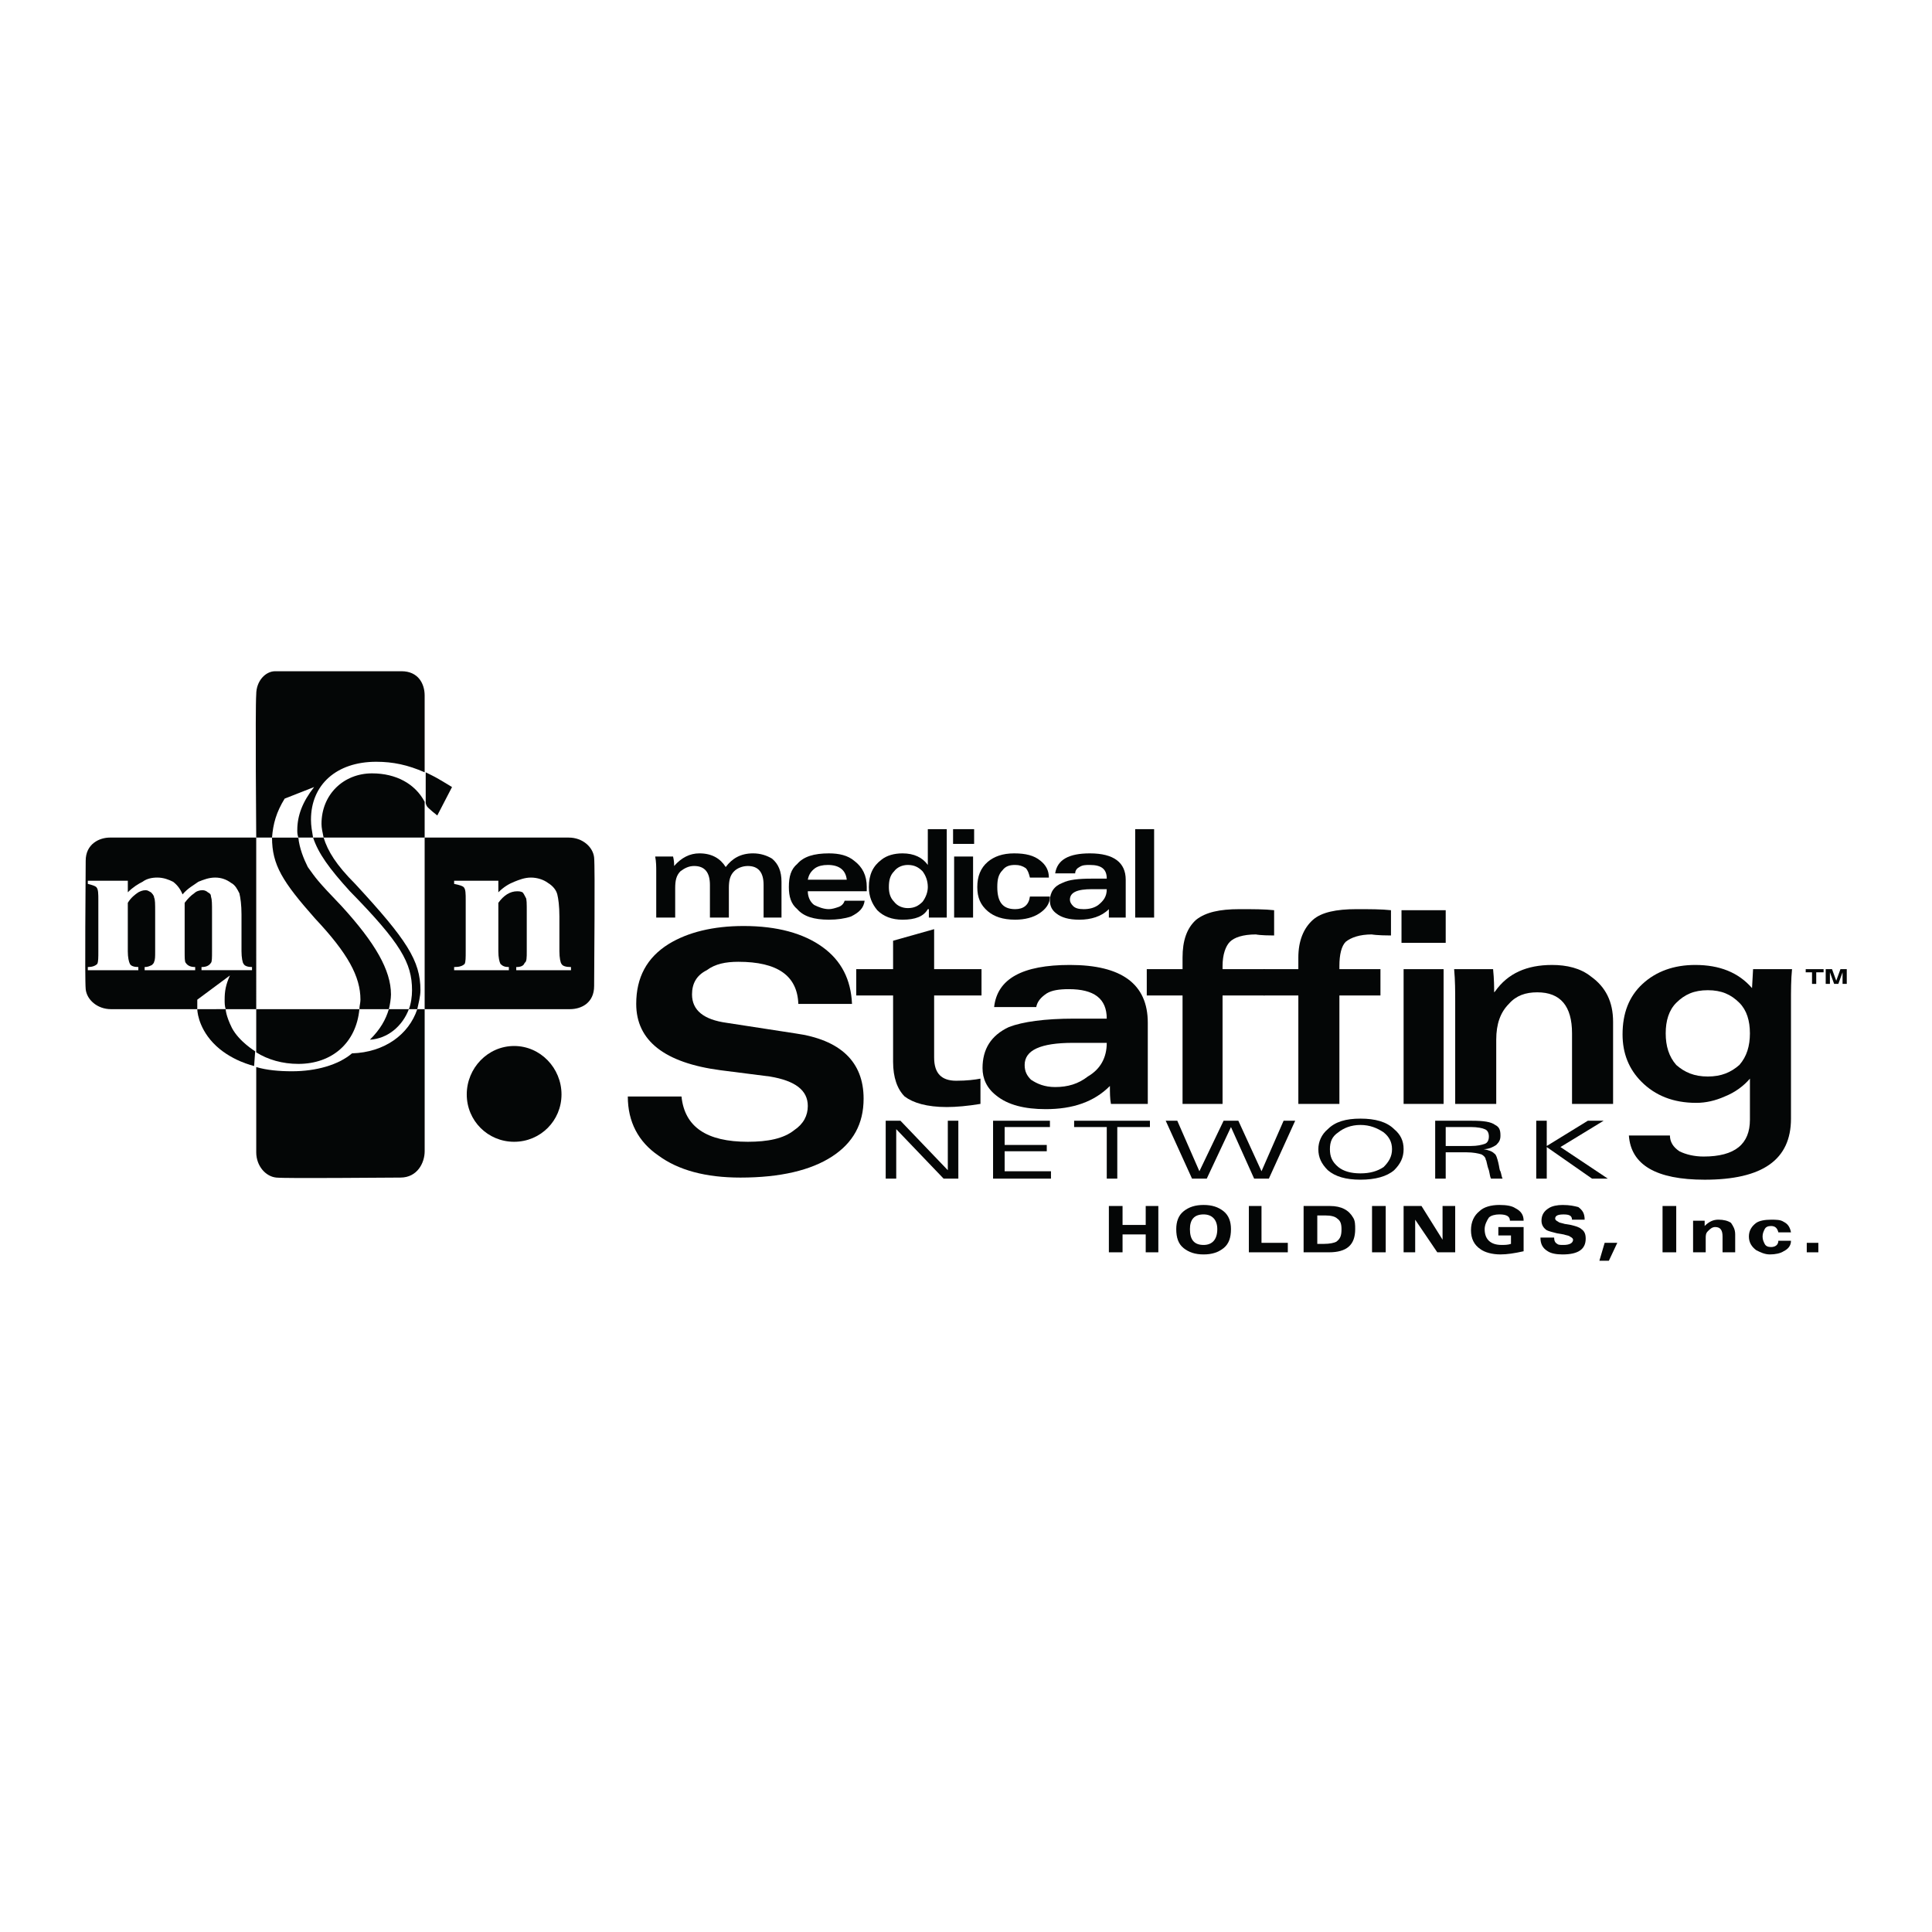
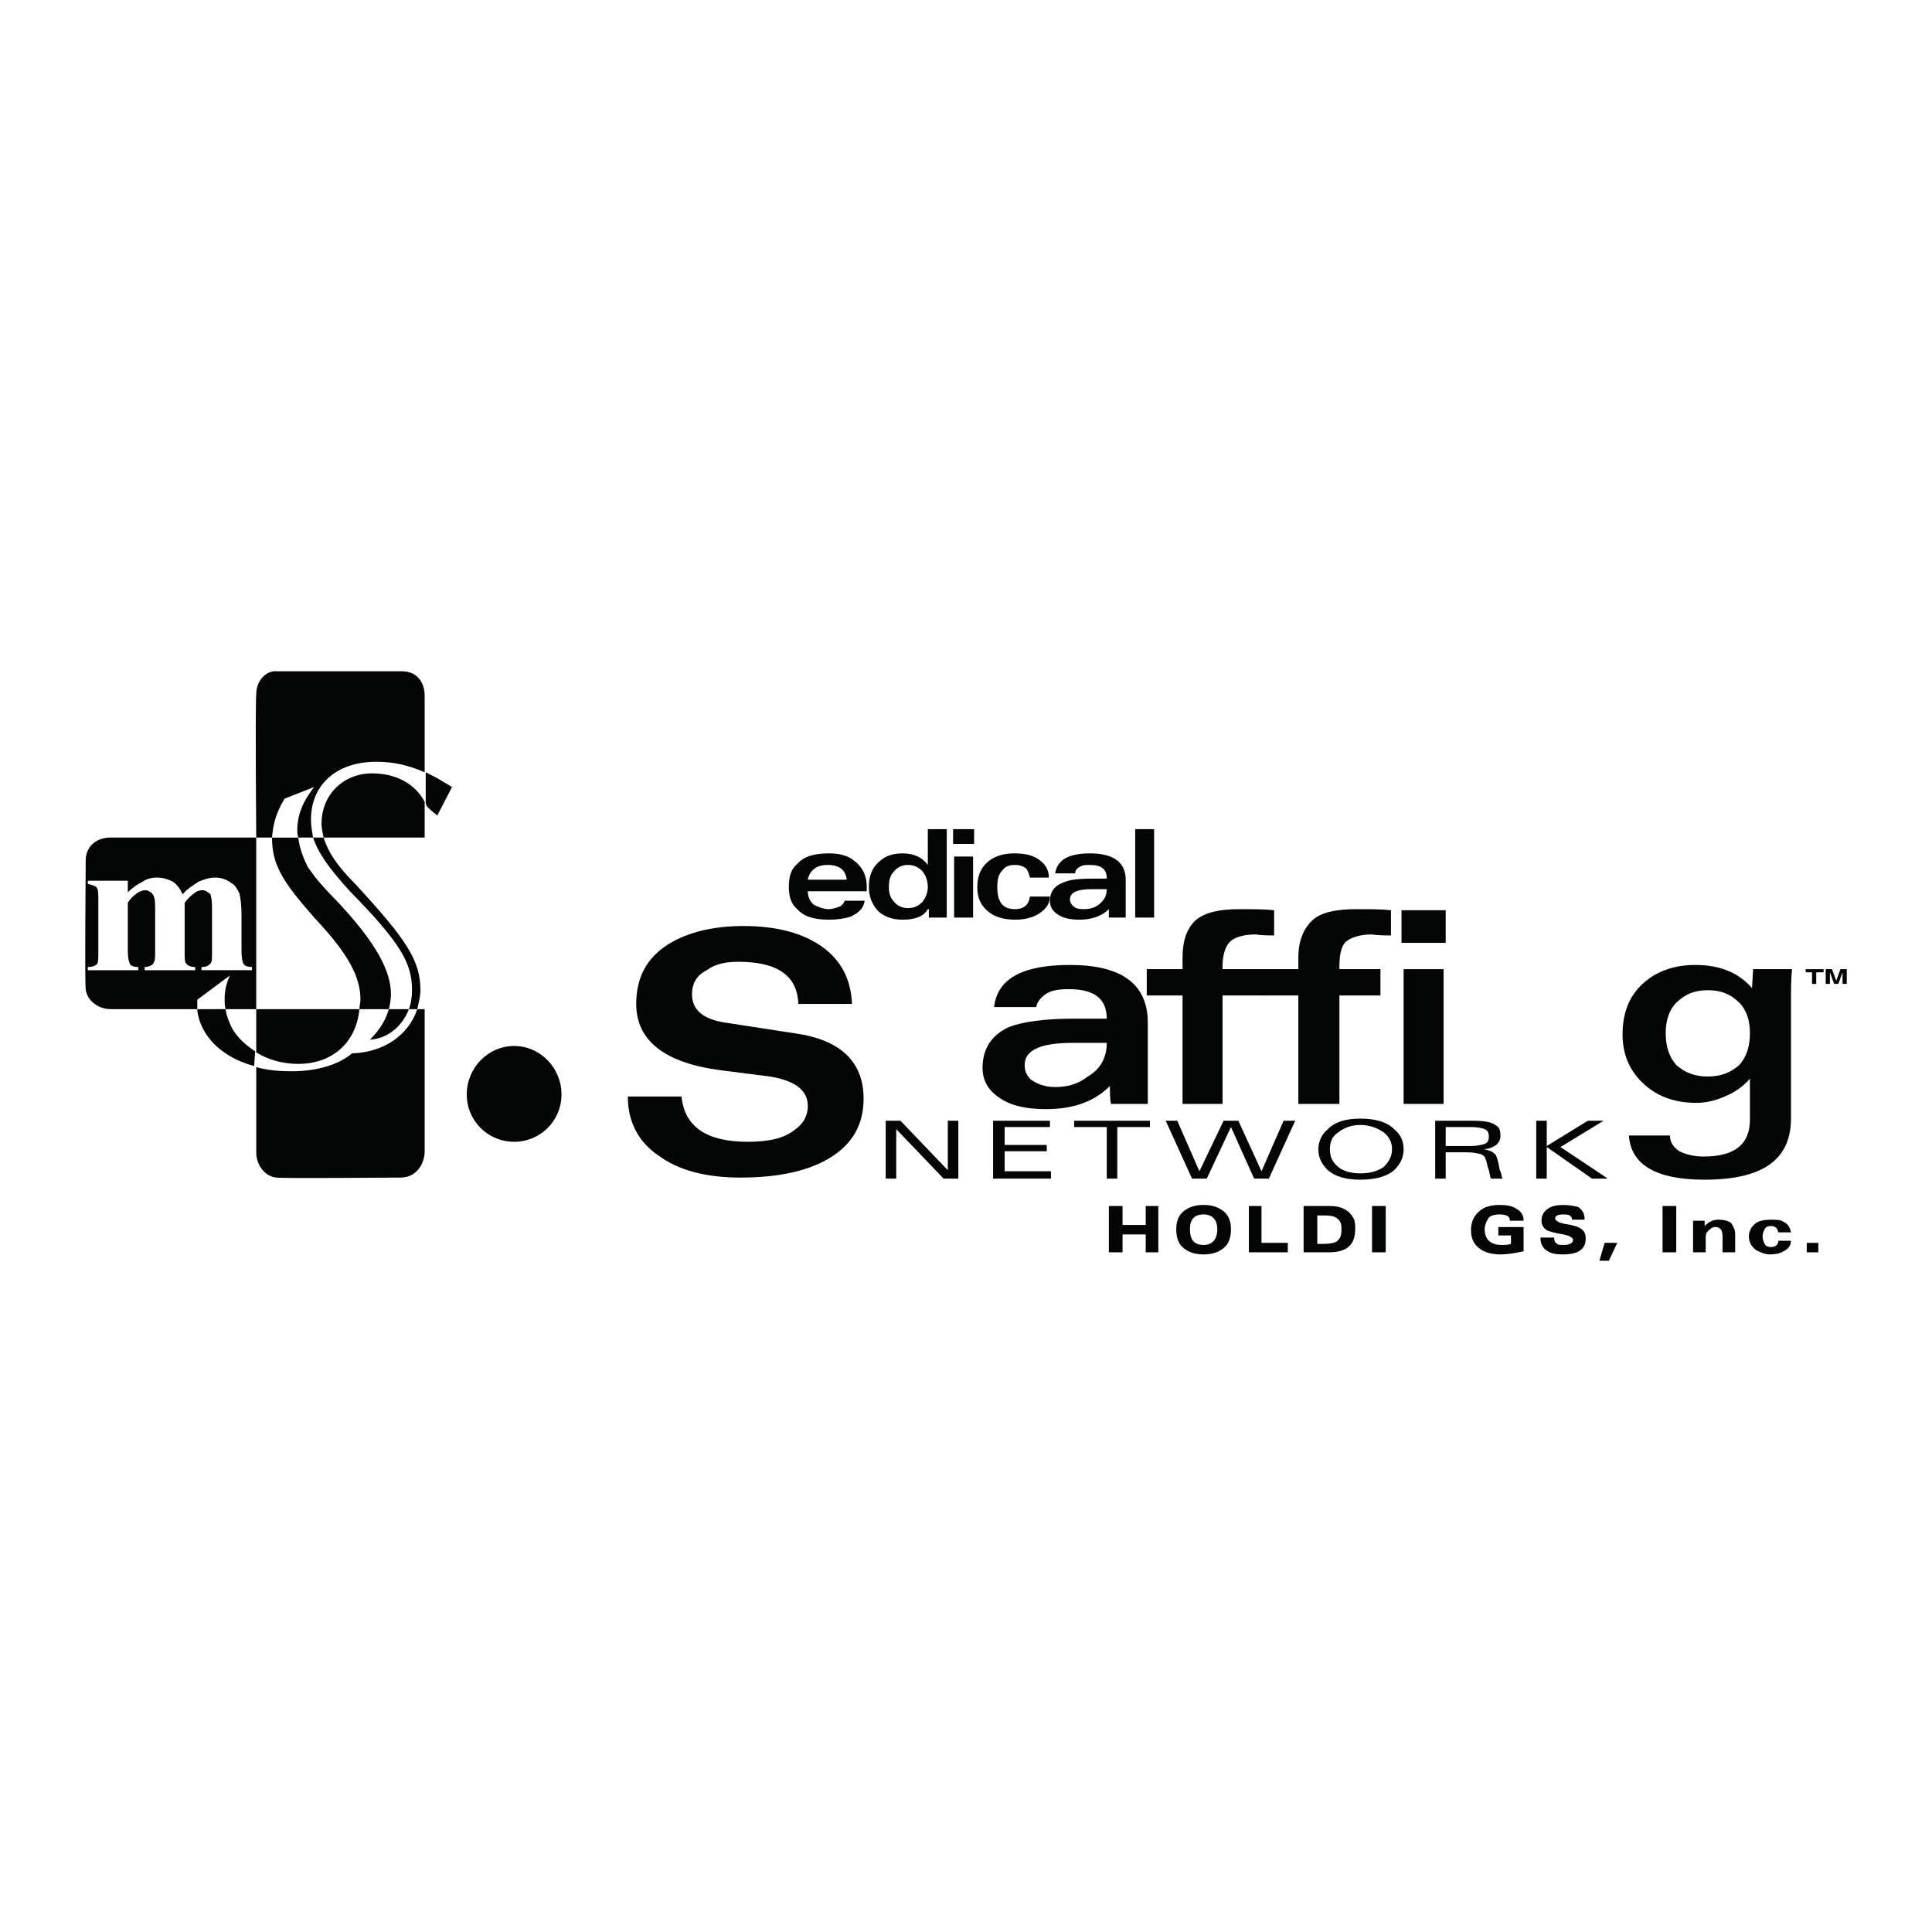
<svg xmlns="http://www.w3.org/2000/svg" version="1.0" id="Layer_1" x="0px" y="0px" width="192.756px" height="192.756px" viewBox="0 0 192.756 192.756" enable-background="new 0 0 192.756 192.756" xml:space="preserve">
  <g>
    <polygon fill-rule="evenodd" clip-rule="evenodd" fill="#FFFFFF" points="0,0 192.756,0 192.756,192.756 0,192.756 0,0  " />
    <polygon fill-rule="evenodd" clip-rule="evenodd" fill="#040606" points="110.632,124.943 110.632,120.322 111.997,120.322    111.997,122.213 114.308,122.213 114.308,120.322 115.567,120.322 115.567,124.943 114.308,124.943 114.308,123.158    111.997,123.158 111.997,124.943 110.632,124.943  " />
    <path fill-rule="evenodd" clip-rule="evenodd" fill="#040606" d="M117.354,122.633c0-0.734,0.21-1.365,0.734-1.785   c0.525-0.42,1.156-0.629,1.996-0.629s1.47,0.209,1.995,0.629s0.735,1.051,0.735,1.785c0,0.84-0.21,1.471-0.735,1.891   s-1.155,0.631-1.995,0.631s-1.471-0.211-1.996-0.631C117.563,124.104,117.354,123.473,117.354,122.633L117.354,122.633   L117.354,122.633z M118.719,122.633c0,1.051,0.42,1.576,1.365,1.576c0.84,0,1.365-0.525,1.365-1.576   c0-0.945-0.525-1.471-1.365-1.471C119.139,121.162,118.719,121.688,118.719,122.633L118.719,122.633z" />
    <polygon fill-rule="evenodd" clip-rule="evenodd" fill="#040606" points="124.6,124.943 124.6,120.322 125.86,120.322    125.86,123.998 128.485,123.998 128.485,124.943 124.6,124.943  " />
    <path fill-rule="evenodd" clip-rule="evenodd" fill="#040606" d="M130.061,124.943v-4.621h2.626c1.155,0,1.891,0.42,2.311,1.156   c0.21,0.314,0.21,0.734,0.21,1.154c0,1.576-0.84,2.311-2.626,2.311H130.061L130.061,124.943L130.061,124.943z M131.426,121.268   v2.836h0.631c0.63,0,1.05-0.105,1.26-0.211c0.42-0.314,0.525-0.629,0.525-1.26c0-0.525-0.105-0.84-0.42-1.051   c-0.211-0.209-0.631-0.314-1.155-0.314H131.426L131.426,121.268z" />
    <polygon fill-rule="evenodd" clip-rule="evenodd" fill="#040606" points="136.888,120.322 138.253,120.322 138.253,124.943    136.888,124.943 136.888,120.322  " />
-     <polygon fill-rule="evenodd" clip-rule="evenodd" fill="#040606" points="140.038,124.943 140.038,120.322 141.823,120.322    143.924,123.684 143.924,123.684 143.924,120.322 145.185,120.322 145.185,124.943 143.398,124.943 141.193,121.688    141.193,124.943 140.038,124.943  " />
    <path fill-rule="evenodd" clip-rule="evenodd" fill="#040606" d="M149.49,123.264v-0.84h2.521v2.414   c-0.945,0.211-1.681,0.316-2.311,0.316c-0.841,0-1.576-0.211-1.996-0.525c-0.63-0.42-0.944-1.051-0.944-1.891   s0.314-1.471,0.84-1.891c0.42-0.42,1.155-0.629,1.995-0.629c0.735,0,1.261,0.104,1.575,0.314c0.631,0.314,0.841,0.734,0.841,1.26   h-1.365c0-0.42-0.315-0.631-1.051-0.631c-0.42,0-0.84,0.105-1.05,0.316c-0.21,0.314-0.421,0.734-0.421,1.154   c0,1.051,0.631,1.576,1.681,1.576c0.315,0,0.63,0,0.945-0.105v-0.84H149.49L149.49,123.264z" />
    <path fill-rule="evenodd" clip-rule="evenodd" fill="#040606" d="M153.69,123.473h1.365c0,0.316,0.105,0.525,0.315,0.631   c0.105,0.105,0.315,0.105,0.63,0.105c0.63,0,0.945-0.211,0.945-0.525c0-0.105-0.104-0.211-0.315-0.314   c-0.104-0.105-0.314-0.105-0.63-0.211l-0.63-0.105c-0.42-0.104-0.84-0.209-1.051-0.314c-0.314-0.211-0.524-0.525-0.524-0.945   c0-0.525,0.21-0.945,0.735-1.26c0.314-0.211,0.84-0.314,1.365-0.314c0.734,0,1.155,0.104,1.575,0.209   c0.42,0.314,0.63,0.631,0.63,1.26h-1.26c0-0.42-0.315-0.525-0.841-0.525c-0.524,0-0.84,0.105-0.84,0.42   c0,0.105,0.104,0.211,0.315,0.316c0.104,0.105,0.314,0.105,0.63,0.209l0.63,0.105c0.42,0.105,0.84,0.211,1.051,0.42   c0.314,0.211,0.42,0.525,0.42,0.945c0,1.051-0.735,1.576-2.311,1.576c-0.631,0-1.155-0.105-1.471-0.316   C153.9,124.523,153.69,124.104,153.69,123.473L153.69,123.473z" />
    <polygon fill-rule="evenodd" clip-rule="evenodd" fill="#040606" points="159.572,125.783 160.097,123.998 161.357,123.998    160.518,125.783 159.572,125.783  " />
    <polygon fill-rule="evenodd" clip-rule="evenodd" fill="#040606" points="165.873,120.322 167.238,120.322 167.238,124.943    165.873,124.943 165.873,120.322  " />
    <path fill-rule="evenodd" clip-rule="evenodd" fill="#040606" d="M168.919,124.943v-2.52c0-0.211,0-0.42,0-0.631h1.155   c0,0.211,0,0.42,0,0.525c0.42-0.42,0.84-0.631,1.365-0.631s0.945,0.105,1.261,0.316c0.21,0.314,0.42,0.629,0.42,1.154v1.785h-1.261   v-1.574c0-0.631-0.21-0.945-0.735-0.945c-0.314,0-0.524,0.209-0.734,0.42c-0.211,0.209-0.211,0.42-0.211,0.734v1.365H168.919   L168.919,124.943z" />
    <path fill-rule="evenodd" clip-rule="evenodd" fill="#040606" d="M177.426,123.789h1.26c0,0.525-0.314,0.84-0.735,1.049   c-0.314,0.211-0.84,0.316-1.364,0.316c-0.525,0-0.945-0.211-1.365-0.42c-0.421-0.316-0.735-0.736-0.735-1.365   c0-0.631,0.314-1.051,0.735-1.365c0.314-0.211,0.84-0.316,1.47-0.316c0.525,0,0.945,0,1.26,0.211   c0.421,0.209,0.631,0.525,0.735,1.051h-1.26c-0.105-0.422-0.315-0.631-0.735-0.631c-0.315,0-0.525,0.105-0.63,0.314   c-0.105,0.211-0.21,0.42-0.21,0.736c0,0.314,0.104,0.523,0.21,0.734c0.104,0.211,0.314,0.314,0.63,0.314   C177.11,124.418,177.426,124.209,177.426,123.789L177.426,123.789z" />
    <polygon fill-rule="evenodd" clip-rule="evenodd" fill="#040606" points="180.261,123.998 181.416,123.998 181.416,124.943    180.261,124.943 180.261,123.998  " />
    <path fill-rule="evenodd" clip-rule="evenodd" fill="#040606" d="M32.286,83.565c0.42,1.365,1.26,2.73,3.15,4.621   c5.146,5.566,6.512,7.667,6.512,10.607c0,0.631-0.21,1.365-0.315,1.891h-5.776c0-0.314,0.105-0.631,0.105-0.945   c0-2.311-1.26-4.621-4.516-8.086c-3.255-3.676-4.306-5.356-4.306-8.086h2.625c0.105,1.05,0.525,2.1,0.945,2.94   c0.84,1.155,0.84,1.26,3.361,3.886c3.36,3.676,4.936,6.406,4.936,8.821c0,0.42-0.105,1.051-0.21,1.471h1.996   c0.21-0.525,0.315-1.26,0.315-1.891c0-2.73-1.155-4.726-6.196-9.872c-2.1-2.311-3.15-3.781-3.676-5.356H32.286L32.286,83.565z" />
    <path fill-rule="evenodd" clip-rule="evenodd" fill="#040606" d="M19.683,100.684c0,0,0,1.68,1.575,3.361   c1.68,1.785,4.096,2.311,4.096,2.311l0.104-1.471c0,0-1.575-0.945-2.311-2.311c-0.63-1.26-0.63-1.891-0.63-1.891H19.683   L19.683,100.684z" />
    <path fill-rule="evenodd" clip-rule="evenodd" fill="#040606" d="M42.473,77.054V80.1c0,0,0,0.105,0.105,0.315   c0.104,0.21,1.05,0.945,1.05,0.945l1.47-2.836c0,0-1.365-0.84-1.785-1.05C42.893,77.264,42.473,77.054,42.473,77.054L42.473,77.054   z" />
-     <path fill-rule="evenodd" clip-rule="evenodd" fill="#040606" d="M59.276,85.561c-0.105-1.05-1.155-1.995-2.521-1.995   c-1.261,0-1.261,0-14.388,0v17.118c0,0,13.443,0,14.493,0c1.155,0,2.416-0.631,2.416-2.311   C59.276,96.588,59.381,86.611,59.276,85.561L59.276,85.561L59.276,85.561z M56.966,96.798h-5.461v-0.315   c0.42,0,0.735-0.105,0.84-0.42c0.21-0.105,0.21-0.525,0.21-1.155v-3.991c0-0.735,0-1.26-0.105-1.365   c-0.105-0.21-0.21-0.42-0.315-0.525c-0.21-0.105-0.42-0.105-0.525-0.105c-0.735,0-1.365,0.42-1.89,1.155v4.831   c0,0.63,0.105,1.05,0.21,1.26c0.21,0.21,0.42,0.315,0.84,0.315v0.315h-5.461v-0.315c0.525,0,0.84-0.105,1.05-0.315   c0.105-0.21,0.105-0.63,0.105-1.26v-5.042c0-0.735,0-1.155-0.21-1.365c-0.105-0.105-0.42-0.21-0.945-0.315v-0.315h4.411v1.155   c0.525-0.525,1.05-0.84,1.576-1.05c0.525-0.21,1.05-0.42,1.68-0.42c0.63,0,1.26,0.21,1.681,0.525   c0.525,0.315,0.84,0.735,0.945,1.155c0.105,0.42,0.21,1.155,0.21,2.206v3.466c0,0.63,0.105,1.155,0.21,1.26   c0.105,0.21,0.42,0.315,0.945,0.315V96.798L56.966,96.798z" />
    <path fill-rule="evenodd" clip-rule="evenodd" fill="#040606" d="M46.568,109.191c0-2.627,2.101-4.832,4.727-4.832   c2.625,0,4.726,2.205,4.726,4.832c0,2.625-2.101,4.725-4.726,4.725C48.669,113.916,46.568,111.816,46.568,109.191L46.568,109.191z" />
-     <path fill-rule="evenodd" clip-rule="evenodd" fill="#040606" d="M65.473,91.547v-4.621c0-0.42,0-0.946-0.105-1.471h1.785   c0.105,0.42,0.105,0.735,0.105,0.945c0.735-0.84,1.575-1.26,2.521-1.26c1.26,0,2.101,0.525,2.625,1.365   c0.63-0.84,1.471-1.365,2.731-1.365c0.735,0,1.365,0.21,1.89,0.525c0.63,0.525,0.945,1.261,0.945,2.311v3.571h-1.786v-3.256   c0-1.26-0.525-1.89-1.575-1.89c-0.525,0-1.05,0.21-1.365,0.525c-0.42,0.42-0.525,0.945-0.525,1.68v2.94h-1.89v-3.256   c0-1.26-0.525-1.89-1.575-1.89c-0.525,0-0.945,0.21-1.366,0.525c-0.419,0.42-0.525,0.945-0.525,1.68v2.94H65.473L65.473,91.547z" />
    <path fill-rule="evenodd" clip-rule="evenodd" fill="#040606" d="M81.331,86.611c0.315-0.21,0.735-0.315,1.26-0.315   c1.155,0,1.785,0.525,1.89,1.47h-3.886C80.701,87.241,80.911,86.926,81.331,86.611L81.331,86.611L81.331,86.611z M86.477,88.501   c0-1.155-0.42-1.996-1.26-2.625c-0.63-0.525-1.471-0.735-2.521-0.735c-1.471,0-2.521,0.315-3.151,1.05   c-0.63,0.525-0.84,1.26-0.84,2.311c0,0.945,0.21,1.68,0.84,2.205c0.63,0.735,1.68,1.05,3.151,1.05c0.84,0,1.575-0.105,2.205-0.315   c0.84-0.42,1.26-0.84,1.365-1.576h-1.995c-0.105,0.315-0.315,0.525-0.63,0.63c-0.315,0.105-0.63,0.21-0.945,0.21   c-0.525,0-1.05-0.21-1.471-0.42c-0.42-0.315-0.63-0.84-0.63-1.365h5.881V88.501L86.477,88.501z" />
    <path fill-rule="evenodd" clip-rule="evenodd" fill="#040606" d="M92.043,89.972c-0.42,0.42-0.84,0.63-1.47,0.63   c-0.525,0-1.05-0.21-1.365-0.63c-0.42-0.42-0.525-0.945-0.525-1.47c0-0.63,0.105-1.155,0.525-1.575   c0.315-0.42,0.84-0.63,1.365-0.63c0.63,0,1.05,0.21,1.47,0.63c0.315,0.42,0.525,0.945,0.525,1.575   C92.568,89.026,92.358,89.551,92.043,89.972L92.043,89.972L92.043,89.972z M92.568,82.725v3.571   c-0.525-0.735-1.365-1.155-2.52-1.155c-0.84,0-1.576,0.21-2.101,0.63c-0.84,0.63-1.26,1.47-1.26,2.731   c0,0.945,0.315,1.68,0.84,2.311c0.63,0.63,1.47,0.945,2.521,0.945c1.26,0,2.1-0.315,2.52-1.05h0.105c0,0.21,0,0.42,0,0.84h1.785   c0-0.42,0-0.945,0-1.47v-7.352H92.568L92.568,82.725z" />
    <path fill-rule="evenodd" clip-rule="evenodd" fill="#040606" d="M95.194,85.456h1.89v6.091h-1.89V85.456L95.194,85.456z    M95.088,82.725h2.101v1.47h-2.101V82.725L95.088,82.725z" />
    <path fill-rule="evenodd" clip-rule="evenodd" fill="#040606" d="M104.646,87.556h-1.891c-0.104-0.42-0.21-0.735-0.42-0.945   c-0.314-0.21-0.63-0.315-1.05-0.315c-0.525,0-0.945,0.105-1.261,0.525c-0.42,0.42-0.524,0.945-0.524,1.681   c0,1.47,0.524,2.205,1.785,2.205c0.84,0,1.365-0.42,1.47-1.26h1.996c0,0.735-0.42,1.26-1.051,1.68c-0.63,0.42-1.47,0.63-2.415,0.63   c-1.261,0-2.101-0.315-2.73-0.84c-0.735-0.63-1.05-1.365-1.05-2.415c0-1.05,0.315-1.891,1.05-2.521   c0.63-0.525,1.47-0.84,2.625-0.84s1.995,0.21,2.626,0.735C104.331,86.296,104.646,86.821,104.646,87.556L104.646,87.556z" />
    <path fill-rule="evenodd" clip-rule="evenodd" fill="#040606" d="M109.581,90.287c-0.42,0.315-0.944,0.42-1.47,0.42   s-0.84-0.105-1.051-0.315c-0.21-0.21-0.314-0.42-0.314-0.63c0-0.735,0.735-1.05,2.205-1.05h1.471   C110.422,89.446,110.106,89.866,109.581,90.287L109.581,90.287L109.581,90.287z M108.741,85.141c-2.101,0-3.256,0.63-3.466,1.996   h1.996c0-0.315,0.21-0.525,0.42-0.63c0.314-0.21,0.63-0.21,1.05-0.21c1.155,0,1.681,0.42,1.681,1.365h-1.471   c-1.365,0-2.311,0.105-2.94,0.42c-0.84,0.315-1.26,0.945-1.26,1.785c0,0.525,0.21,0.946,0.63,1.26c0.525,0.42,1.26,0.63,2.311,0.63   c1.155,0,2.205-0.315,2.94-1.05c0,0.315,0,0.525,0,0.84h1.681c0-0.42,0-0.735,0-1.155v-2.625   C112.312,86.086,111.157,85.141,108.741,85.141L108.741,85.141z" />
    <polygon fill-rule="evenodd" clip-rule="evenodd" fill="#040606" points="113.258,82.725 115.147,82.725 115.147,91.547    113.258,91.547 113.258,82.725  " />
    <path fill-rule="evenodd" clip-rule="evenodd" fill="#040606" d="M62.637,109.4h5.356c0.315,3.045,2.521,4.516,6.616,4.516   c1.995,0,3.571-0.314,4.621-1.154c0.945-0.631,1.365-1.471,1.365-2.416c0-1.576-1.26-2.52-3.781-2.941l-4.936-0.629   c-5.566-0.736-8.402-2.941-8.402-6.617c0-2.625,1.05-4.621,3.256-5.986c1.89-1.155,4.411-1.785,7.457-1.785   c3.36,0,5.986,0.735,7.876,2.1c1.891,1.366,2.835,3.255,2.94,5.671H79.65c-0.105-2.836-2.101-4.201-5.986-4.201   c-1.26,0-2.311,0.21-3.15,0.84c-1.05,0.524-1.471,1.366-1.471,2.415c0,1.576,1.155,2.521,3.466,2.836l6.827,1.051   c4.516,0.631,6.826,2.836,6.826,6.512c0,2.52-1.05,4.41-3.15,5.775c-2.101,1.365-5.146,2.1-9.137,2.1   c-3.466,0-6.196-0.734-8.192-2.205C63.687,113.916,62.637,111.922,62.637,109.4L62.637,109.4z" />
-     <path fill-rule="evenodd" clip-rule="evenodd" fill="#040606" d="M89.103,93.857l4.096-1.155v3.991h4.726v2.625h-4.726v6.197   c0,1.574,0.735,2.311,2.206,2.311c1.05,0,1.89-0.105,2.416-0.211v2.521c-1.26,0.209-2.416,0.314-3.361,0.314   c-1.996,0-3.361-0.42-4.201-1.051c-0.735-0.734-1.155-1.891-1.155-3.465v-6.617h-3.676v-2.625h3.676V93.857L89.103,93.857z" />
    <path fill-rule="evenodd" clip-rule="evenodd" fill="#040606" d="M108.531,107.404c-0.945,0.736-1.995,1.051-3.256,1.051   c-1.05,0-1.785-0.314-2.415-0.734c-0.42-0.42-0.63-0.84-0.63-1.471c0-1.471,1.575-2.205,4.83-2.205h3.361   C110.422,105.516,109.792,106.67,108.531,107.404L108.531,107.404L108.531,107.404z M106.746,96.273   c-4.726,0-7.246,1.366-7.562,4.202h4.201c0.104-0.525,0.42-0.945,1.05-1.365c0.525-0.316,1.26-0.422,2.205-0.422   c2.521,0,3.781,0.945,3.781,2.941h-3.256c-2.94,0-5.146,0.314-6.512,0.84c-1.785,0.84-2.625,2.205-2.625,4.096   c0,1.051,0.42,1.996,1.365,2.73c1.155,0.945,2.836,1.365,4.937,1.365c2.729,0,4.83-0.734,6.406-2.311c0,0.631,0,1.262,0.104,1.787   h3.676c0-0.736,0-1.576,0-2.521v-5.566C114.518,98.164,111.892,96.273,106.746,96.273L106.746,96.273z" />
    <path fill-rule="evenodd" clip-rule="evenodd" fill="#040606" d="M117.983,110.137V99.318h-3.57v-2.625h3.57v-1.155   c0-1.68,0.42-2.94,1.365-3.781c0.945-0.735,2.311-1.05,4.306-1.05c1.365,0,2.521,0,3.466,0.105v2.521   c-1.365,0-1.891-0.105-1.785-0.105c-1.365,0-2.205,0.315-2.626,0.735c-0.42,0.42-0.734,1.26-0.734,2.416v0.315h4.2v2.625h-4.2   v10.818H117.983L117.983,110.137z" />
    <path fill-rule="evenodd" clip-rule="evenodd" fill="#040606" d="M129.536,110.137V99.318h-3.466v-2.625h3.466v-1.155   c0-1.68,0.524-2.94,1.47-3.781c0.841-0.735,2.311-1.05,4.306-1.05c1.366,0,2.521,0,3.466,0.105v2.521   c-1.365,0-1.995-0.105-1.89-0.105c-1.261,0-2.101,0.315-2.626,0.735c-0.42,0.42-0.63,1.26-0.63,2.416v0.315h4.096v2.625h-4.096   v10.818H129.536L129.536,110.137z" />
    <polygon fill-rule="evenodd" clip-rule="evenodd" fill="#040606" points="140.038,96.693 144.028,96.693 144.028,110.137    140.038,110.137 140.038,96.693  " />
-     <path fill-rule="evenodd" clip-rule="evenodd" fill="#040606" d="M145.185,110.137V99.949c0-1.051,0-2.102-0.105-3.256h3.886   c0.105,1.049,0.105,1.786,0.105,2.311l0.104-0.105c1.26-1.785,3.15-2.625,5.671-2.625c1.471,0,2.836,0.315,3.886,1.155   c1.471,1.051,2.206,2.521,2.206,4.516v8.193h-4.096V103.1c0-2.73-1.155-4.096-3.466-4.096c-1.155,0-2.101,0.314-2.836,1.154   c-0.84,0.84-1.26,1.996-1.26,3.572v6.406H145.185L145.185,110.137z" />
    <path fill-rule="evenodd" clip-rule="evenodd" fill="#040606" d="M167.238,100.053c0.841-0.84,1.785-1.26,3.151-1.26   c1.364,0,2.311,0.42,3.15,1.26c0.735,0.736,1.05,1.787,1.05,3.047s-0.314,2.311-1.05,3.15c-0.84,0.734-1.786,1.154-3.15,1.154   c-1.366,0-2.311-0.42-3.151-1.154c-0.734-0.84-1.05-1.891-1.05-3.15S166.504,100.789,167.238,100.053L167.238,100.053   L167.238,100.053z M178.791,96.693h-3.886l-0.105,1.891c-1.365-1.576-3.256-2.311-5.671-2.311c-2.101,0-3.886,0.63-5.251,1.891   c-1.365,1.26-1.995,2.939-1.995,5.041c0,1.889,0.63,3.465,1.89,4.725c1.365,1.365,3.151,2.102,5.461,2.102   c0.945,0,1.891-0.211,2.836-0.631c1.051-0.42,1.891-1.051,2.521-1.785l0,0v4.096c0,2.416-1.47,3.676-4.621,3.676   c-0.945,0-1.785-0.211-2.415-0.525c-0.63-0.42-0.945-0.945-0.945-1.574h-4.096c0.21,2.939,2.73,4.41,7.562,4.41   c5.776,0,8.611-1.996,8.611-6.092v-11.553C178.686,98.793,178.686,97.742,178.791,96.693L178.791,96.693z" />
    <polygon fill-rule="evenodd" clip-rule="evenodd" fill="#040606" points="94.563,111.816 95.614,111.816 95.614,117.592    94.144,117.592 89.417,112.656 89.417,117.592 88.367,117.592 88.367,111.816 89.838,111.816 94.563,116.752 94.563,111.816  " />
    <polygon fill-rule="evenodd" clip-rule="evenodd" fill="#040606" points="99.079,117.592 99.079,111.816 104.751,111.816    104.751,112.445 100.234,112.445 100.234,114.232 104.436,114.232 104.436,114.861 100.234,114.861 100.234,116.857    104.855,116.857 104.855,117.592 99.079,117.592  " />
    <polygon fill-rule="evenodd" clip-rule="evenodd" fill="#040606" points="110.422,117.592 110.422,112.445 107.166,112.445    107.166,111.816 114.728,111.816 114.728,112.445 111.472,112.445 111.472,117.592 110.422,117.592  " />
    <polygon fill-rule="evenodd" clip-rule="evenodd" fill="#040606" points="125.86,116.857 128.065,111.816 129.221,111.816    126.595,117.592 125.125,117.592 122.814,112.445 122.814,112.445 120.398,117.592 118.929,117.592 116.303,111.816    117.458,111.816 119.664,116.857 119.664,116.857 122.079,111.816 123.55,111.816 125.86,116.857 125.86,116.857  " />
    <path fill-rule="evenodd" clip-rule="evenodd" fill="#040606" d="M133.526,112.971c0.525-0.42,1.261-0.734,2.206-0.734   s1.68,0.314,2.311,0.734c0.524,0.42,0.84,0.945,0.84,1.682c0,0.734-0.315,1.26-0.84,1.785c-0.631,0.42-1.365,0.629-2.311,0.629   s-1.681-0.209-2.206-0.629c-0.63-0.525-0.84-1.051-0.84-1.785C132.687,113.916,132.896,113.391,133.526,112.971L133.526,112.971   L133.526,112.971z M132.477,116.752c0.734,0.631,1.785,0.945,3.256,0.945c1.47,0,2.625-0.314,3.36-0.945   c0.63-0.631,0.945-1.26,0.945-2.1c0-0.842-0.315-1.471-0.945-1.996c-0.735-0.734-1.891-1.051-3.36-1.051   c-1.471,0-2.521,0.316-3.256,1.051c-0.63,0.525-0.945,1.26-0.945,1.996C131.531,115.492,131.847,116.121,132.477,116.752   L132.477,116.752z" />
    <path fill-rule="evenodd" clip-rule="evenodd" fill="#040606" d="M146.76,112.445c0.63,0,1.154,0.105,1.364,0.211   c0.315,0.105,0.421,0.42,0.421,0.734c0,0.316-0.105,0.631-0.421,0.736c-0.314,0.105-0.734,0.209-1.364,0.209h-2.521v-1.891H146.76   L146.76,112.445L146.76,112.445z M146.339,114.967c0.631,0,1.155,0.105,1.471,0.209c0.21,0.105,0.42,0.316,0.42,0.525   c0.105,0.105,0.105,0.525,0.315,1.051c0.104,0.42,0.104,0.631,0.21,0.84h1.155c-0.105-0.209-0.105-0.42-0.21-0.734   c-0.105-0.105-0.105-0.42-0.21-0.84c-0.105-0.42-0.21-0.842-0.42-0.945c-0.211-0.211-0.525-0.316-1.051-0.42l0,0   c0.525,0,0.945-0.211,1.261-0.42c0.314-0.316,0.42-0.525,0.42-0.945c0-0.525-0.105-0.842-0.525-1.051   c-0.42-0.314-1.155-0.42-2.311-0.42h-3.676v5.775h1.05v-2.625H146.339L146.339,114.967z" />
    <polygon fill-rule="evenodd" clip-rule="evenodd" fill="#040606" points="153.271,117.592 153.271,111.816 154.32,111.816    154.32,114.336 158.417,111.816 159.992,111.816 155.687,114.441 160.412,117.592 158.837,117.592 154.32,114.441 154.32,117.592    153.271,117.592  " />
    <polygon fill-rule="evenodd" clip-rule="evenodd" fill="#040606" points="139.828,90.812 144.238,90.812 144.238,94.067    139.828,94.067 139.828,90.812  " />
    <path fill-rule="evenodd" clip-rule="evenodd" fill="#040606" d="M40.792,100.684h-1.996c-0.315,1.051-0.84,1.996-1.89,3.047   C38.692,103.625,40.162,102.363,40.792,100.684L40.792,100.684z" />
    <path fill-rule="evenodd" clip-rule="evenodd" fill="#040606" d="M29.765,106.145c3.361,0,5.776-2.1,6.091-5.461H25.564   c0,0,0,1.891,0,4.307C26.719,105.725,28.19,106.145,29.765,106.145L29.765,106.145z" />
    <path fill-rule="evenodd" clip-rule="evenodd" fill="#040606" d="M41.632,100.684c-0.84,2.521-3.255,4.307-6.511,4.41   c-1.365,1.156-3.57,1.787-5.986,1.787c-1.26,0-2.52-0.105-3.57-0.422c0,3.572,0,7.773,0,8.508c0,1.365,0.945,2.416,1.995,2.52   c1.05,0.105,10.712,0,12.393,0s2.416-1.469,2.416-2.625c0-1.051,0-14.178,0-14.178H41.632L41.632,100.684z" />
    <path fill-rule="evenodd" clip-rule="evenodd" fill="#040606" d="M19.683,100.264v-0.525l3.255-2.416   c-0.42,0.945-0.525,1.576-0.525,2.416c0,0.314,0,0.631,0.105,0.945c1.786,0,3.046,0,3.046,0V83.565c0,0-13.548,0-14.598,0   s-2.416,0.63-2.416,2.311c0,1.68-0.105,11.763,0,12.812c0.105,1.051,1.155,1.996,2.521,1.996c0.735,0,4.936,0,8.612,0   C19.683,100.578,19.683,100.369,19.683,100.264L19.683,100.264L19.683,100.264z M19.473,96.798h-5.042v-0.315   c0.315,0,0.525-0.105,0.735-0.21c0.105-0.105,0.21-0.21,0.21-0.315c0.105-0.21,0.105-0.525,0.105-1.05v-3.886   c0-0.84,0-1.26-0.105-1.471c0-0.21-0.21-0.42-0.315-0.525c-0.21-0.105-0.315-0.21-0.525-0.21c-0.315,0-0.525,0.105-0.735,0.21   c-0.315,0.21-0.735,0.525-1.05,1.05v4.831c0,0.63,0.104,1.05,0.21,1.26c0.104,0.21,0.42,0.315,0.84,0.315v0.315H8.761v-0.315   c0.42,0,0.735-0.105,0.945-0.315c0.105-0.21,0.105-0.63,0.105-1.26v-5.042c0-0.735,0-1.155-0.21-1.365   c-0.105-0.105-0.42-0.21-0.84-0.315v-0.315h3.991v1.155c0.525-0.525,1.05-0.84,1.47-1.05c0.42-0.315,0.945-0.42,1.47-0.42   c0.63,0,1.156,0.21,1.576,0.42c0.42,0.315,0.735,0.735,0.945,1.26c0.525-0.63,1.155-0.945,1.575-1.26   c0.525-0.21,1.05-0.42,1.68-0.42c0.63,0,1.155,0.21,1.576,0.525c0.42,0.21,0.63,0.63,0.84,1.05c0.105,0.42,0.21,1.155,0.21,2.101   v3.676c0,0.63,0.105,1.155,0.21,1.26c0.104,0.21,0.42,0.315,0.84,0.315v0.315h-5.041v-0.315c0.42,0,0.735-0.105,0.945-0.42   c0.105-0.105,0.105-0.525,0.105-1.155v-3.886c0-0.84,0-1.26-0.105-1.576c0-0.21-0.105-0.315-0.315-0.42   c-0.105-0.105-0.315-0.21-0.525-0.21c-0.315,0-0.63,0.105-0.84,0.315c-0.315,0.21-0.63,0.525-0.945,0.945v4.831   c0,0.63,0,1.05,0.105,1.155c0.21,0.315,0.525,0.42,0.945,0.42V96.798L19.473,96.798z" />
    <path fill-rule="evenodd" clip-rule="evenodd" fill="#040606" d="M37.117,77.159c-2.835,0-5.041,2.101-5.041,5.041   c0,0.42,0.105,0.84,0.21,1.366h10.082c0,0,0-1.576,0-3.571C41.422,78.209,39.532,77.159,37.117,77.159L37.117,77.159z" />
    <path fill-rule="evenodd" clip-rule="evenodd" fill="#040606" d="M27.14,83.565c0.105-1.366,0.42-2.521,1.26-3.886l2.94-1.156   c-1.155,1.471-1.68,2.836-1.68,4.306c0,0.21,0,0.42,0.105,0.735h1.47c-0.105-0.63-0.21-1.156-0.21-1.786   c0-3.466,2.521-5.776,6.511-5.776c1.681,0,3.151,0.315,4.831,1.05c0-3.465,0-7.141,0-7.667c0-1.155-0.63-2.416-2.311-2.416   c-1.785,0-11.552,0-12.603,0c-0.945,0-1.89,0.945-1.89,2.311c-0.105,1.47,0,14.283,0,14.283H27.14L27.14,83.565z" />
    <polygon fill-rule="evenodd" clip-rule="evenodd" fill="#040606" points="181.206,98.164 180.786,98.164 180.786,97.008    180.156,97.008 180.156,96.693 181.941,96.693 181.941,97.008 181.206,97.008 181.206,98.164  " />
    <polygon fill-rule="evenodd" clip-rule="evenodd" fill="#040606" points="184.252,98.164 183.832,98.164 183.832,97.008    183.832,97.008 183.412,98.164 182.992,98.164 182.571,97.008 182.571,97.008 182.571,98.164 182.151,98.164 182.151,96.693    182.781,96.693 183.202,97.848 183.202,97.848 183.622,96.693 184.252,96.693 184.252,98.164  " />
  </g>
</svg>